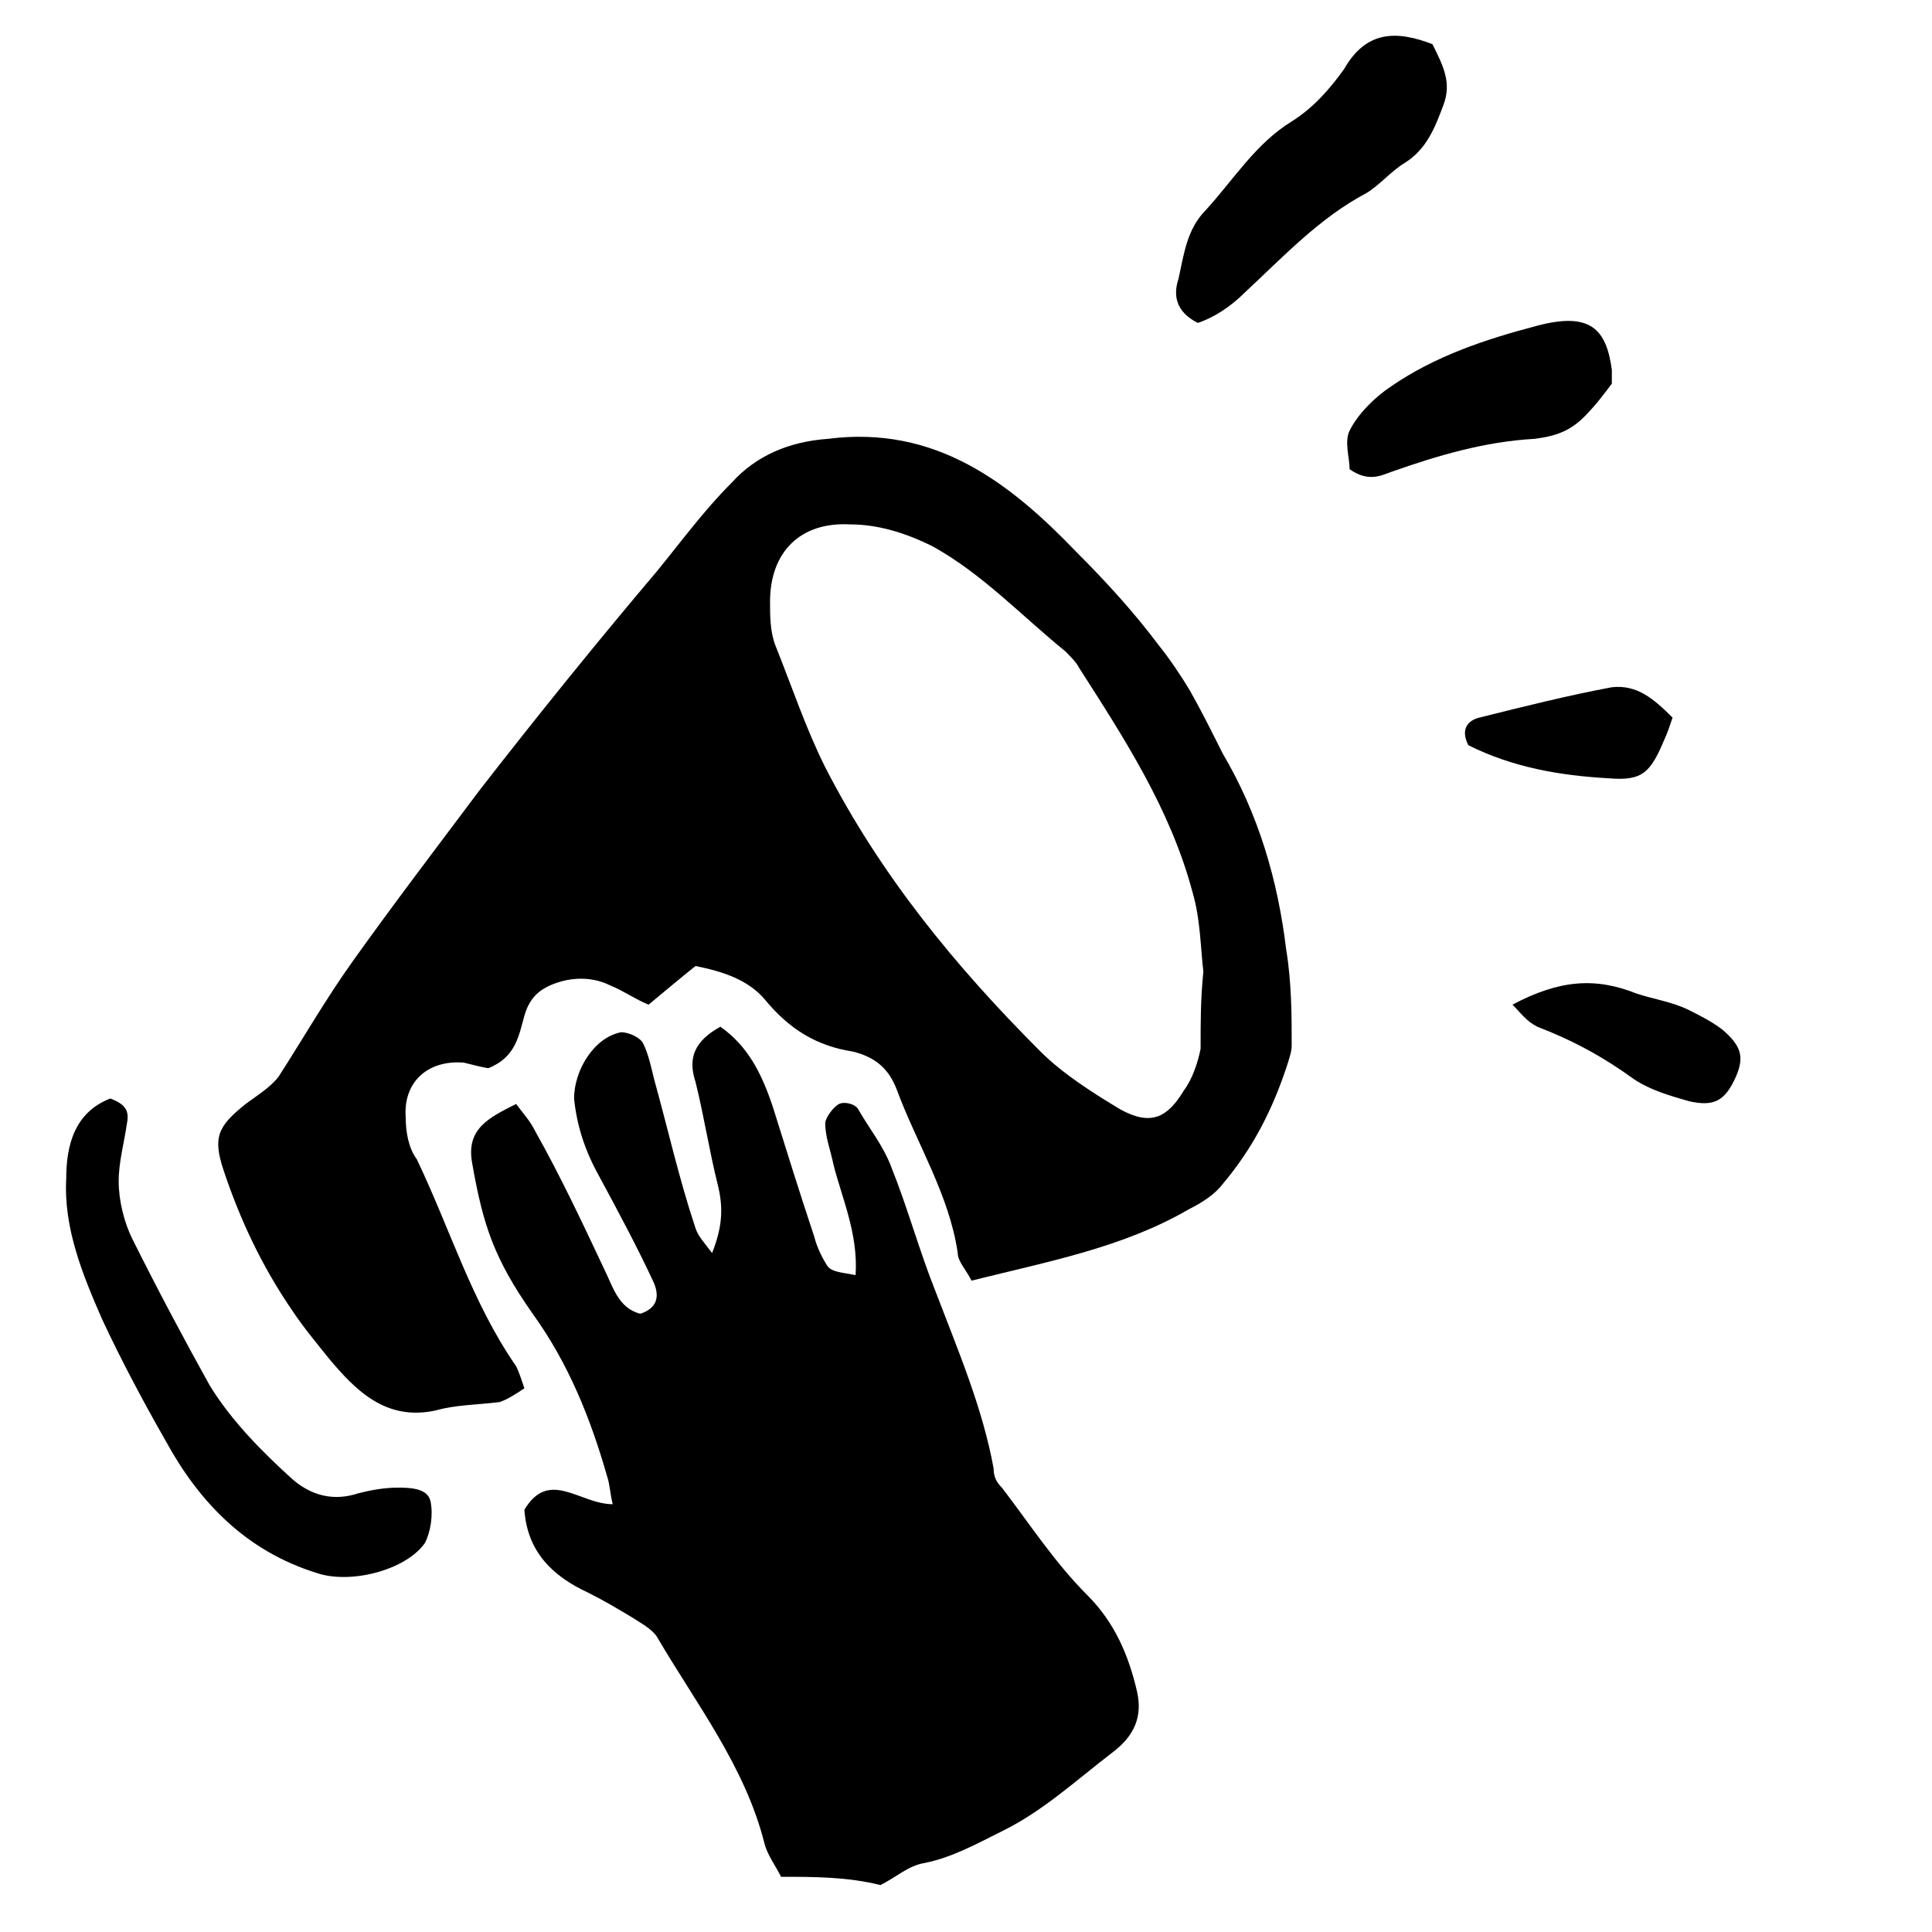
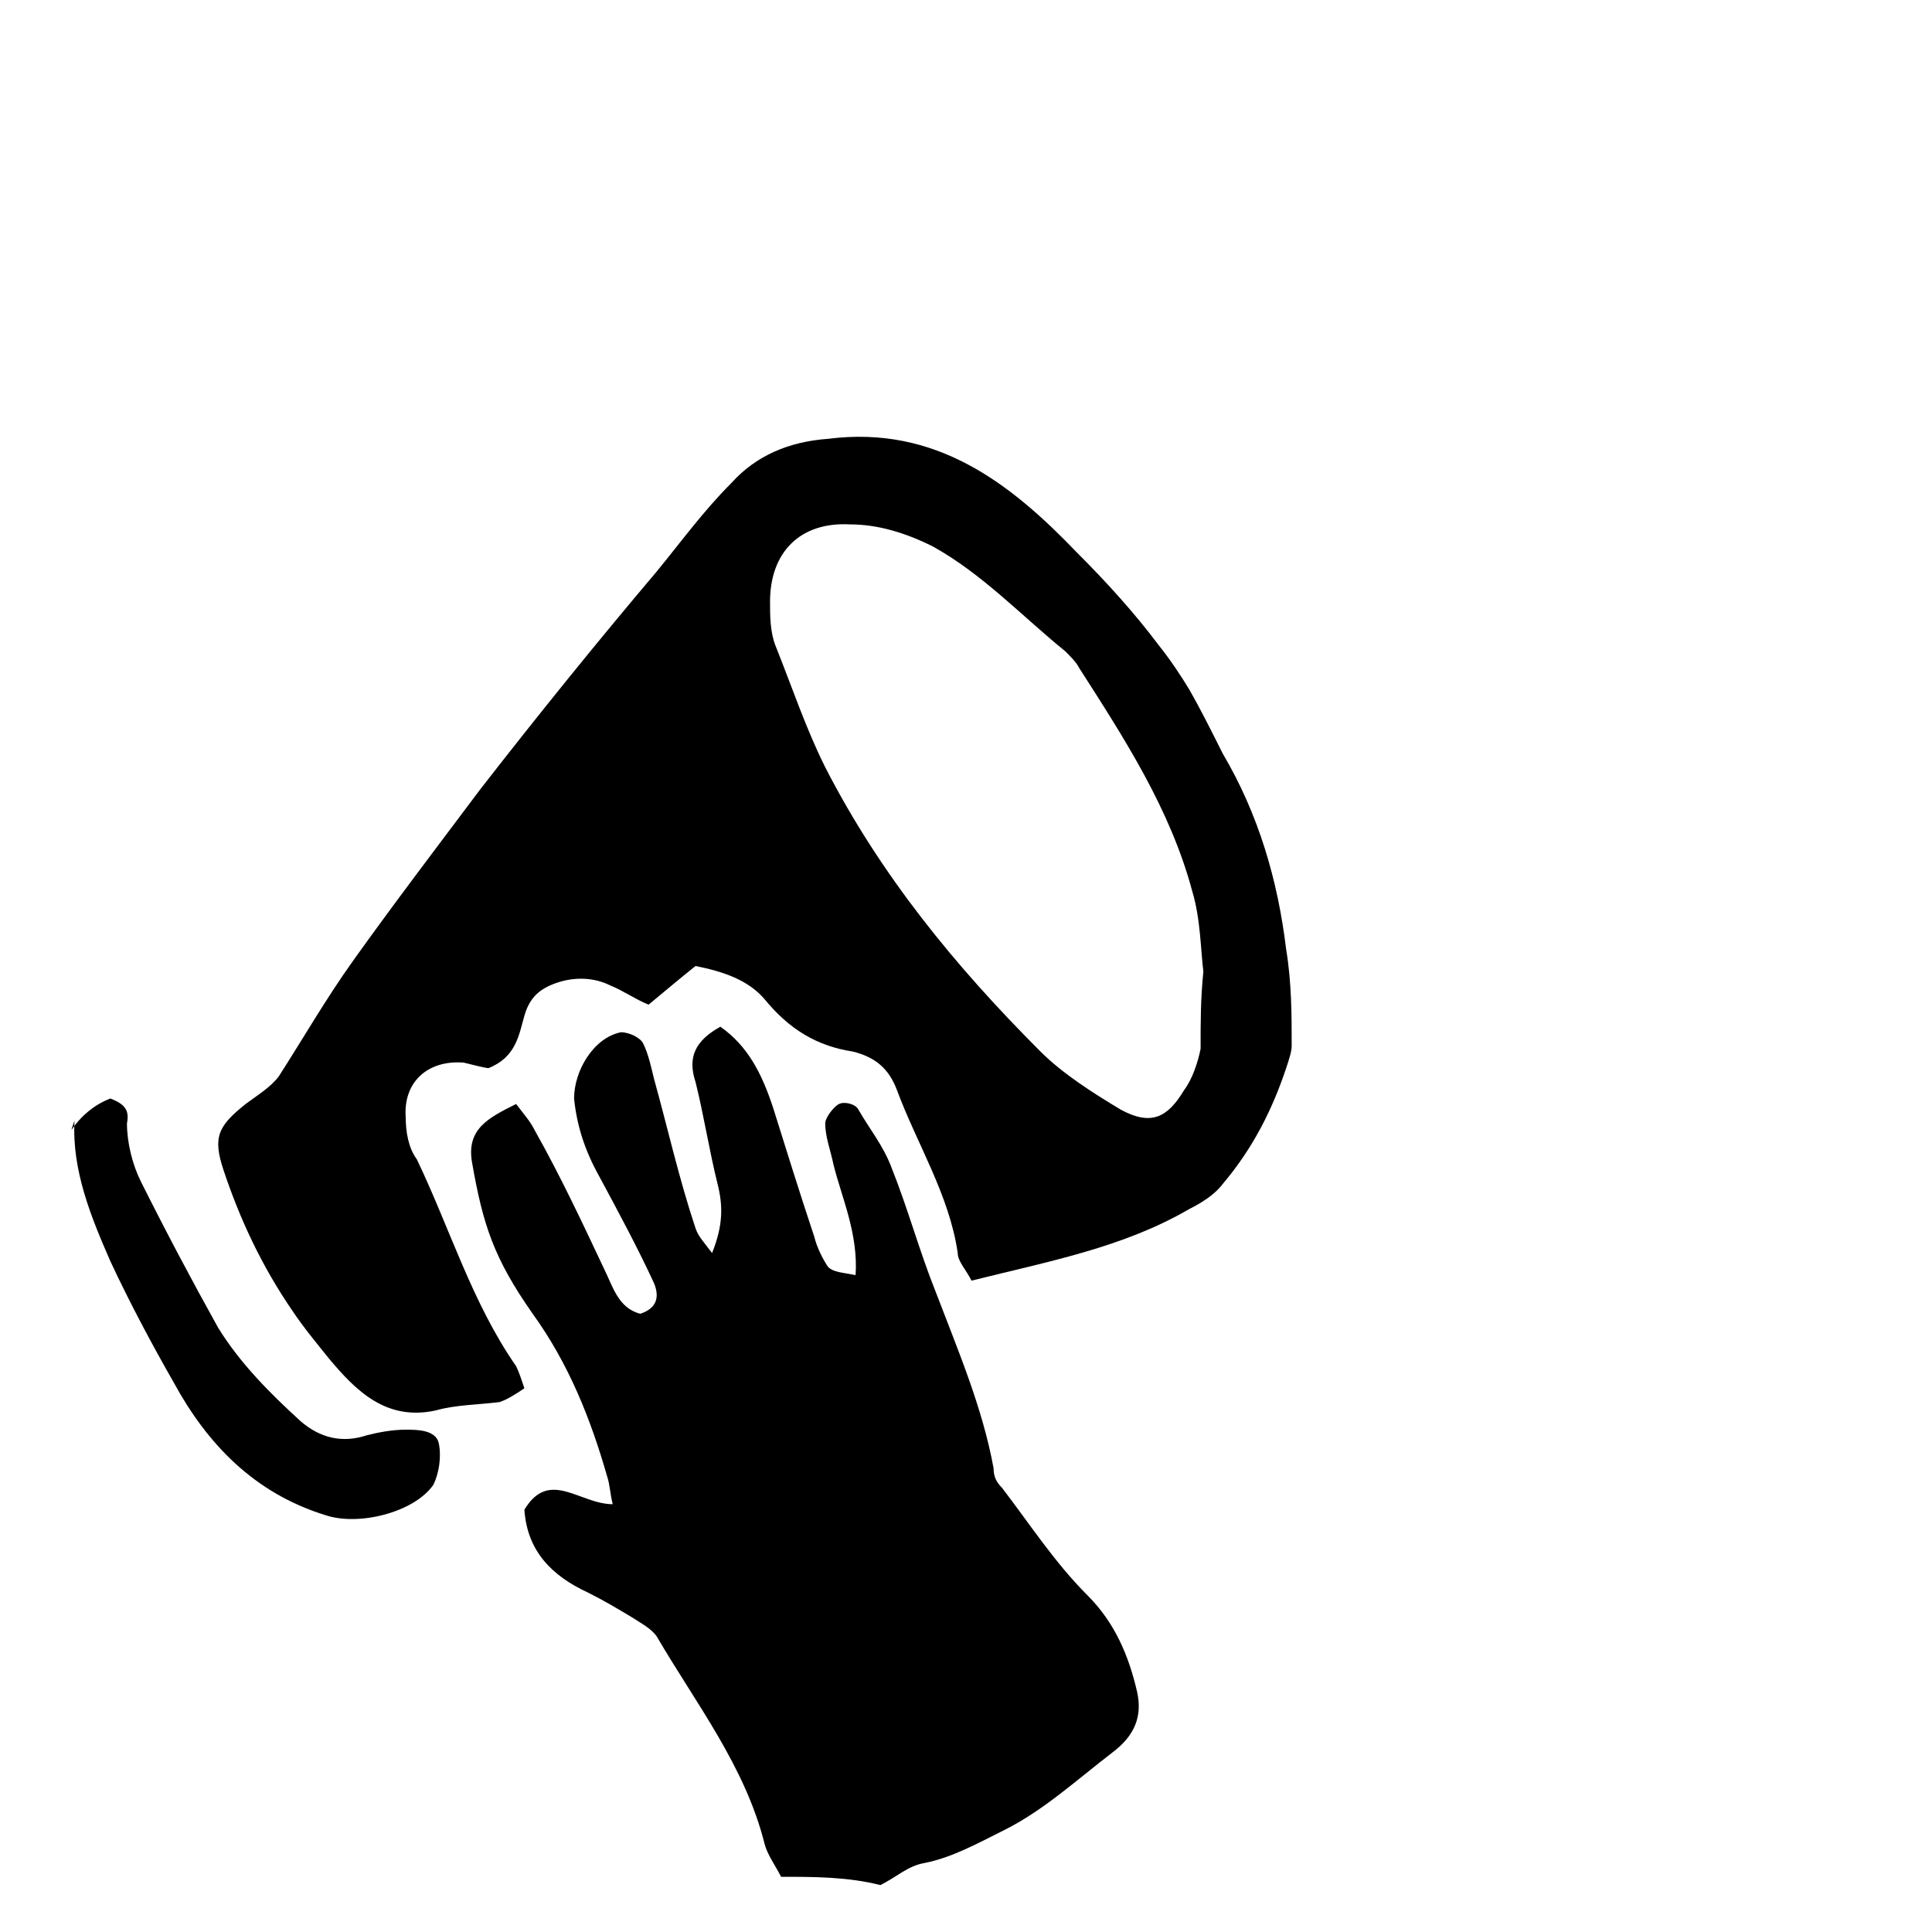
<svg xmlns="http://www.w3.org/2000/svg" version="1.1" id="Calque_1" x="0px" y="0px" viewBox="0 0 70 70" style="enable-background:new 0 0 70 70;" xml:space="preserve">
  <g>
    <path d="M28.3,68c-0.2-0.4-0.5-0.8-0.6-1.2c-0.7-2.8-2.5-5.1-3.9-7.5c-0.2-0.3-0.6-0.5-0.9-0.7c-0.5-0.3-1-0.6-1.6-0.9   c-1.3-0.6-2.2-1.5-2.3-3c0.9-1.5,2-0.2,3.2-0.2c-0.1-0.4-0.1-0.7-0.2-1c-0.6-2.1-1.4-4.1-2.7-5.9c-1.4-2-1.8-3.2-2.2-5.5   c-0.2-1.2,0.6-1.6,1.6-2.1c0.3,0.4,0.5,0.6,0.7,1c0.9,1.6,1.7,3.3,2.5,5c0.3,0.6,0.5,1.4,1.3,1.6c0.6-0.2,0.7-0.6,0.5-1.1   c-0.6-1.3-1.3-2.6-2-3.9c-0.5-0.9-0.8-1.8-0.9-2.8c0-1,0.7-2.2,1.7-2.4c0.3,0,0.7,0.2,0.8,0.4c0.2,0.4,0.3,0.9,0.4,1.3   c0.5,1.8,0.9,3.6,1.5,5.4c0.1,0.3,0.3,0.5,0.6,0.9c0.4-1,0.4-1.7,0.2-2.5c-0.3-1.2-0.5-2.5-0.8-3.7c-0.3-0.9,0-1.5,0.9-2   c1,0.7,1.5,1.7,1.9,2.9c0.5,1.6,1,3.2,1.5,4.7c0.1,0.4,0.3,0.8,0.5,1.1c0.2,0.2,0.5,0.2,1,0.3c0.1-1.5-0.5-2.8-0.8-4   c-0.1-0.5-0.3-1-0.3-1.5c0-0.2,0.3-0.6,0.5-0.7c0.2-0.1,0.6,0,0.7,0.2c0.4,0.7,0.9,1.3,1.2,2.1c0.6,1.5,1,3,1.6,4.5   c0.8,2.1,1.7,4.2,2.1,6.4c0,0.3,0.1,0.5,0.3,0.7c1,1.3,1.9,2.7,3.1,3.9c1,1,1.5,2.2,1.8,3.5c0.2,0.9-0.1,1.6-0.9,2.2   c-1.3,1-2.5,2.1-3.9,2.8c-1,0.5-1.9,1-2.9,1.2c-0.6,0.1-1,0.5-1.6,0.8C30.7,68,29.5,68,28.3,68z" />
    <path d="M35.2,46.4c-0.2-0.4-0.5-0.7-0.5-1c-0.3-2.1-1.5-4-2.2-5.9c-0.3-0.8-0.8-1.2-1.6-1.4c-1.3-0.2-2.3-0.8-3.2-1.9   c-0.6-0.7-1.5-1-2.5-1.2c-0.5,0.4-1.1,0.9-1.7,1.4c-0.5-0.2-0.9-0.5-1.4-0.7c-0.6-0.3-1.3-0.3-1.9-0.1c-0.6,0.2-1,0.5-1.2,1.2   c-0.2,0.7-0.3,1.5-1.3,1.9c-0.1,0-0.5-0.1-0.9-0.2c-1.3-0.1-2.2,0.7-2.1,2c0,0.5,0.1,1.1,0.4,1.5c1.2,2.5,2,5.2,3.6,7.5   c0.1,0.2,0.2,0.5,0.3,0.8c-0.3,0.2-0.6,0.4-0.9,0.5c-0.8,0.1-1.6,0.1-2.3,0.3c-1.8,0.4-2.9-0.7-3.9-1.9c-0.4-0.5-0.9-1.1-1.3-1.7   c-1.1-1.6-1.9-3.3-2.5-5.1c-0.4-1.2-0.2-1.6,0.8-2.4c0.4-0.3,0.9-0.6,1.2-1c0.9-1.4,1.7-2.8,2.7-4.2c1.5-2.1,3.1-4.2,4.6-6.2   c2.1-2.7,4.2-5.3,6.4-7.9c0.9-1.1,1.7-2.2,2.7-3.2c0.9-1,2.1-1.5,3.5-1.6c3.9-0.5,6.6,1.6,9,4.1c1.1,1.1,2.1,2.2,3,3.4   c0.4,0.5,0.8,1.1,1.1,1.6c0.4,0.7,0.8,1.5,1.2,2.3c1.3,2.2,2,4.6,2.3,7.1c0.2,1.2,0.2,2.4,0.2,3.5c0,0.2-0.1,0.5-0.2,0.8   c-0.5,1.5-1.2,2.9-2.3,4.2c-0.3,0.4-0.8,0.7-1.2,0.9C40.7,45.2,38,45.7,35.2,46.4z M43.6,35.2c-0.1-0.8-0.1-1.9-0.4-2.9   c-0.8-3-2.5-5.6-4.1-8.1c-0.1-0.2-0.3-0.4-0.5-0.6c-1.6-1.3-3-2.8-4.8-3.8c-1-0.5-2-0.8-3-0.8c-1.8-0.1-2.9,1-2.9,2.8   c0,0.5,0,1.1,0.2,1.6c0.6,1.5,1.1,3,1.8,4.4c2,3.9,4.7,7.2,7.8,10.3c0.8,0.8,1.9,1.5,2.9,2.1c1.1,0.6,1.7,0.3,2.3-0.7   c0.3-0.4,0.5-1,0.6-1.5C43.5,37,43.5,36.2,43.6,35.2z" />
-     <path d="M4,39.8c0.5,0.2,0.7,0.4,0.6,0.9c-0.1,0.7-0.3,1.4-0.3,2.1c0,0.7,0.2,1.5,0.5,2.1c0.9,1.8,1.8,3.5,2.8,5.3   c0.8,1.3,1.9,2.4,3,3.4c0.7,0.6,1.5,0.8,2.4,0.5c0.4-0.1,0.9-0.2,1.4-0.2c0.4,0,1.1,0,1.2,0.5c0.1,0.5,0,1.1-0.2,1.5   c-0.7,1-2.7,1.5-3.9,1.1c-2.6-0.8-4.3-2.6-5.5-4.8c-0.8-1.4-1.6-2.9-2.3-4.4c-0.7-1.6-1.4-3.3-1.3-5.1C2.4,41.5,2.7,40.3,4,39.8z" />
-     <path d="M51.9,1.6c0.4,0.8,0.7,1.4,0.4,2.2c-0.3,0.8-0.6,1.6-1.4,2.1c-0.5,0.3-0.9,0.8-1.4,1.1c-1.7,0.9-3,2.3-4.4,3.6   c-0.5,0.5-1.1,0.9-1.7,1.1c-0.8-0.4-0.9-1-0.7-1.6c0.2-0.9,0.3-1.8,1-2.5c1-1.1,1.8-2.4,3.1-3.2c0.8-0.5,1.4-1.2,1.9-1.9   C49.5,1.1,50.6,1.1,51.9,1.6z" />
-     <path d="M48.9,17c0-0.4-0.2-1,0-1.4c0.3-0.6,0.9-1.2,1.5-1.6c1.6-1.1,3.4-1.7,5.3-2.2c1.9-0.5,2.5,0.1,2.7,1.6c0,0.1,0,0.3,0,0.5   c-0.3,0.4-0.6,0.8-1,1.2c-0.5,0.5-1,0.7-1.8,0.8c-1.8,0.1-3.5,0.6-5.2,1.2C50.1,17.2,49.6,17.5,48.9,17z" />
-     <path d="M54.8,36.4c1.7-0.9,3-1,4.5-0.4c0.6,0.2,1.3,0.3,1.9,0.6c0.4,0.2,0.8,0.4,1.2,0.7c0.7,0.6,0.8,1,0.5,1.7   c-0.4,0.9-0.8,1.1-1.7,0.9c-0.7-0.2-1.4-0.4-2-0.8c-1.1-0.8-2.2-1.4-3.5-1.9C55.3,37,55.1,36.7,54.8,36.4z" />
-     <path d="M60.6,26c-0.1,0.3-0.2,0.6-0.3,0.8c-0.5,1.2-0.8,1.5-2,1.4c-1.8-0.1-3.5-0.4-5.1-1.2c-0.3-0.6,0-0.9,0.4-1   c1.6-0.4,3.2-0.8,4.8-1.1C59.3,24.8,59.9,25.3,60.6,26z" />
+     <path d="M4,39.8c0.5,0.2,0.7,0.4,0.6,0.9c0,0.7,0.2,1.5,0.5,2.1c0.9,1.8,1.8,3.5,2.8,5.3   c0.8,1.3,1.9,2.4,3,3.4c0.7,0.6,1.5,0.8,2.4,0.5c0.4-0.1,0.9-0.2,1.4-0.2c0.4,0,1.1,0,1.2,0.5c0.1,0.5,0,1.1-0.2,1.5   c-0.7,1-2.7,1.5-3.9,1.1c-2.6-0.8-4.3-2.6-5.5-4.8c-0.8-1.4-1.6-2.9-2.3-4.4c-0.7-1.6-1.4-3.3-1.3-5.1C2.4,41.5,2.7,40.3,4,39.8z" />
  </g>
</svg>